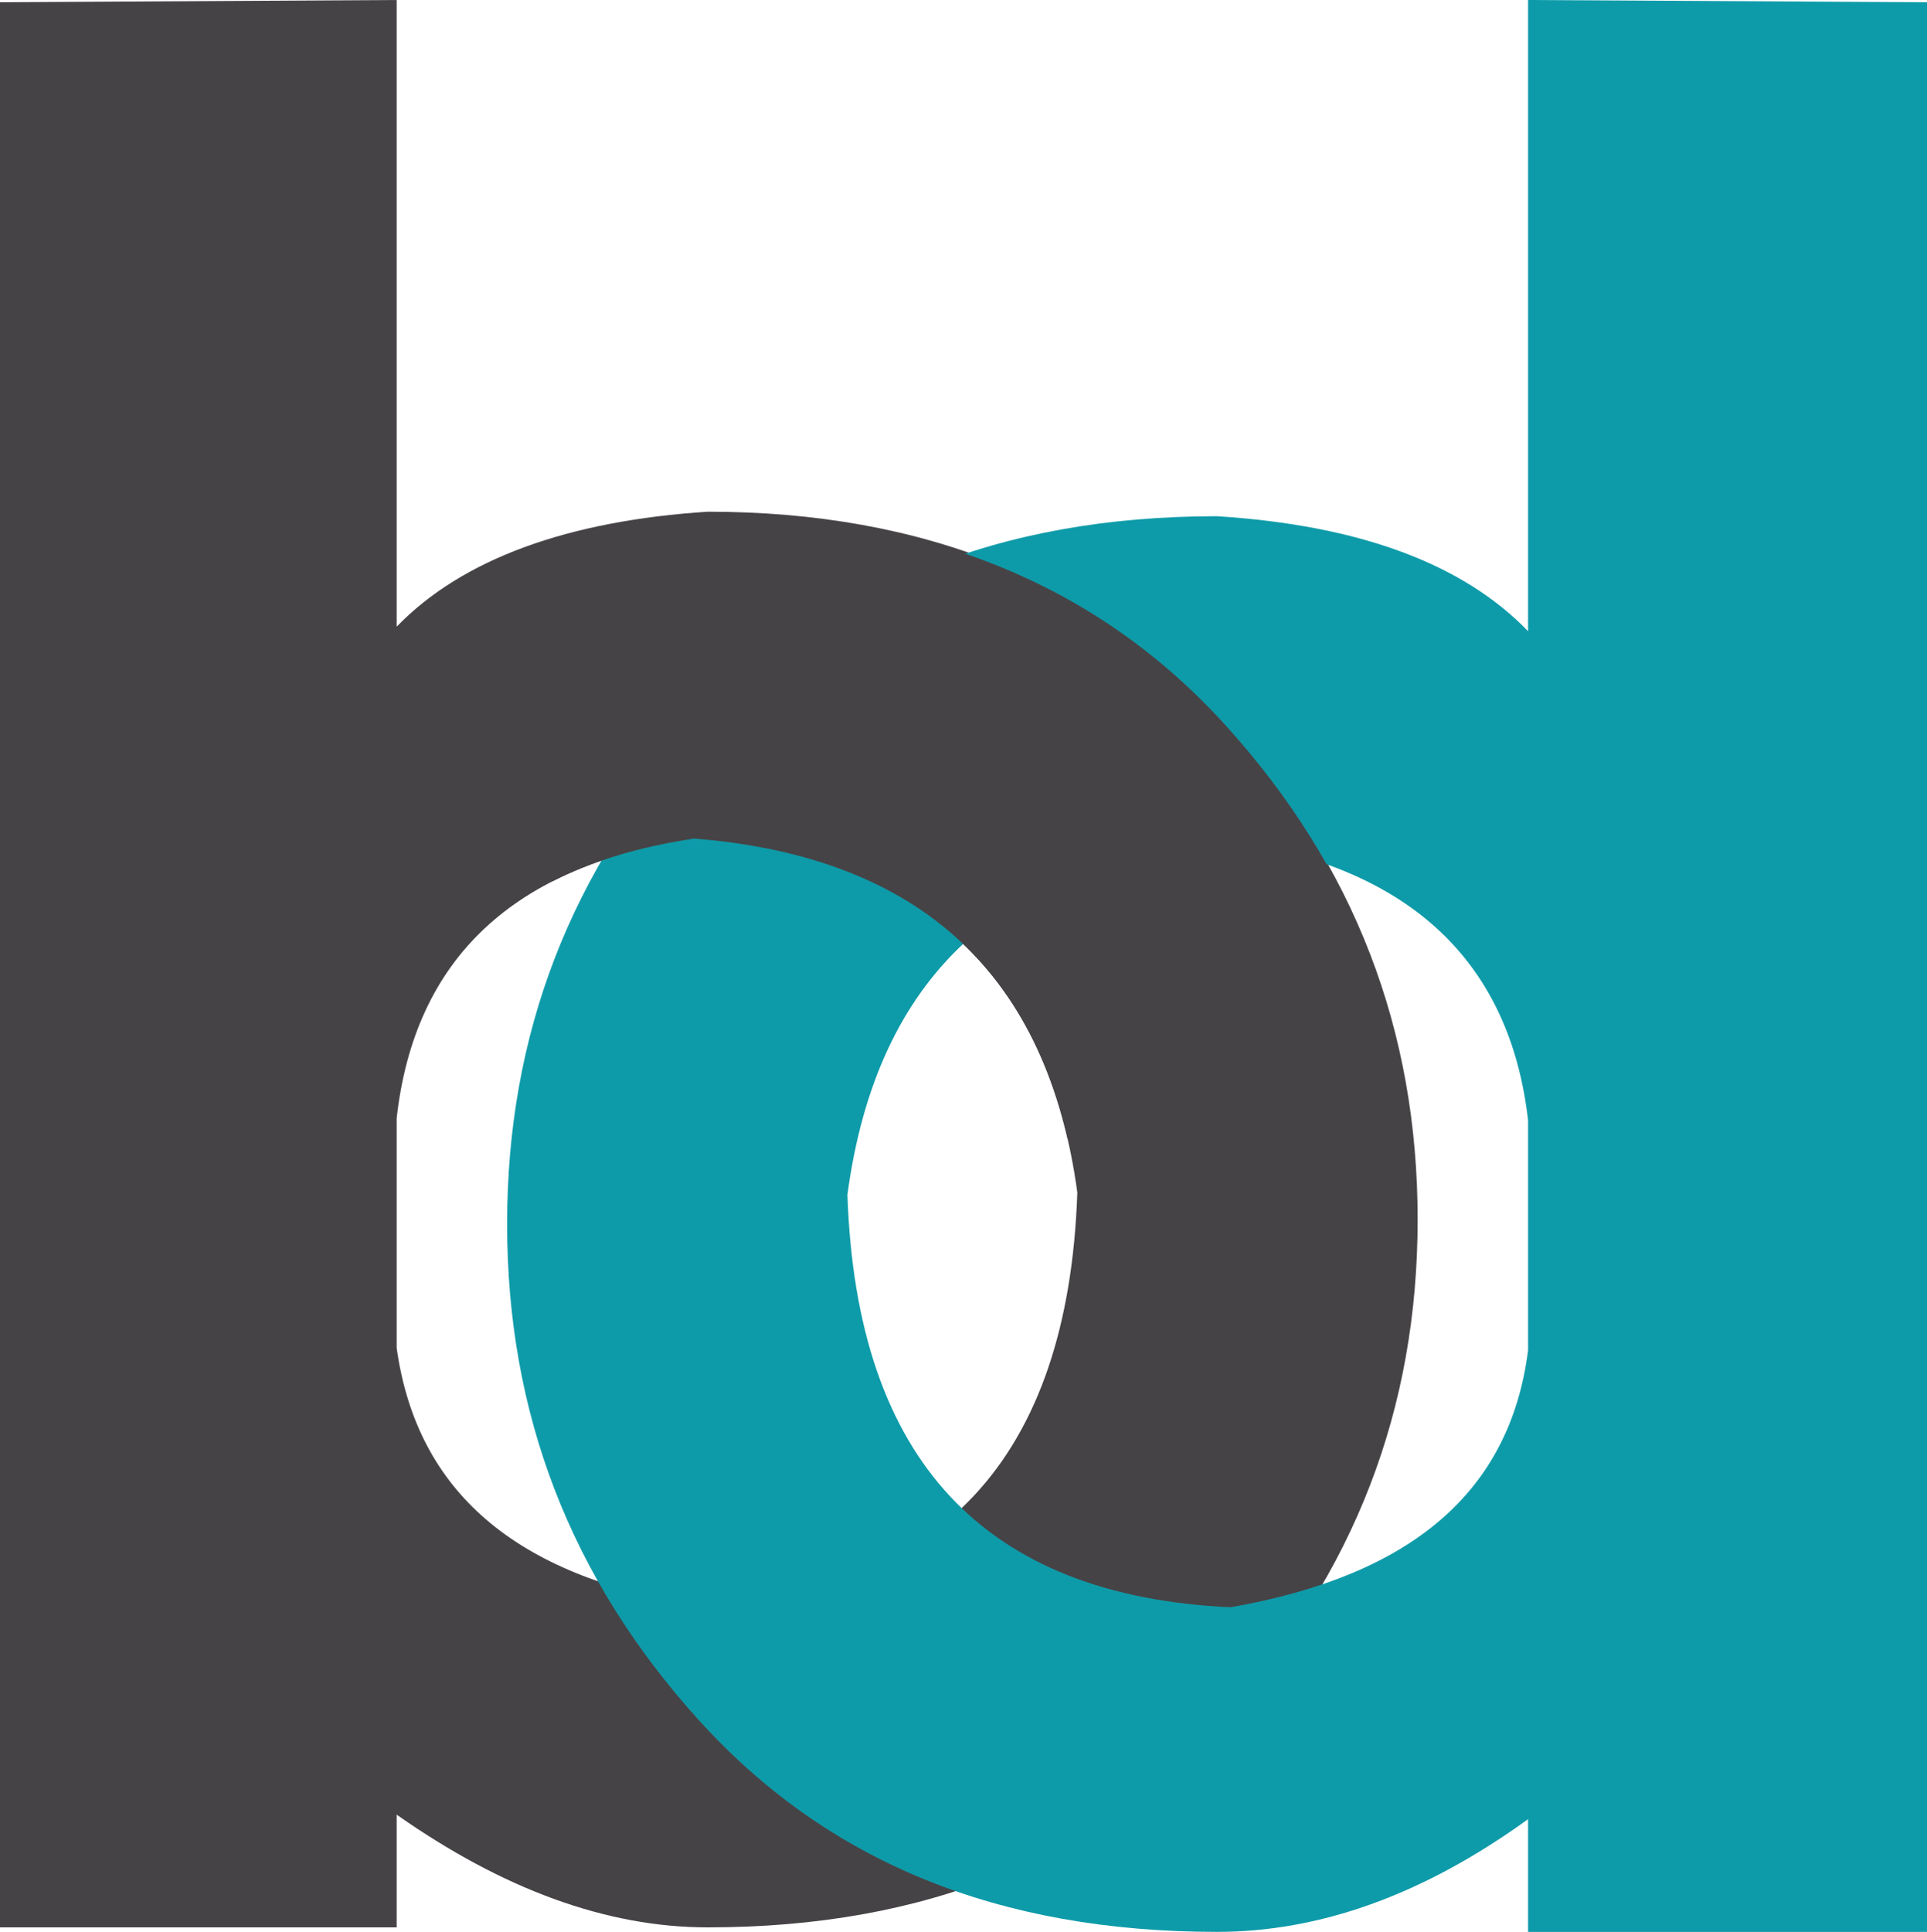
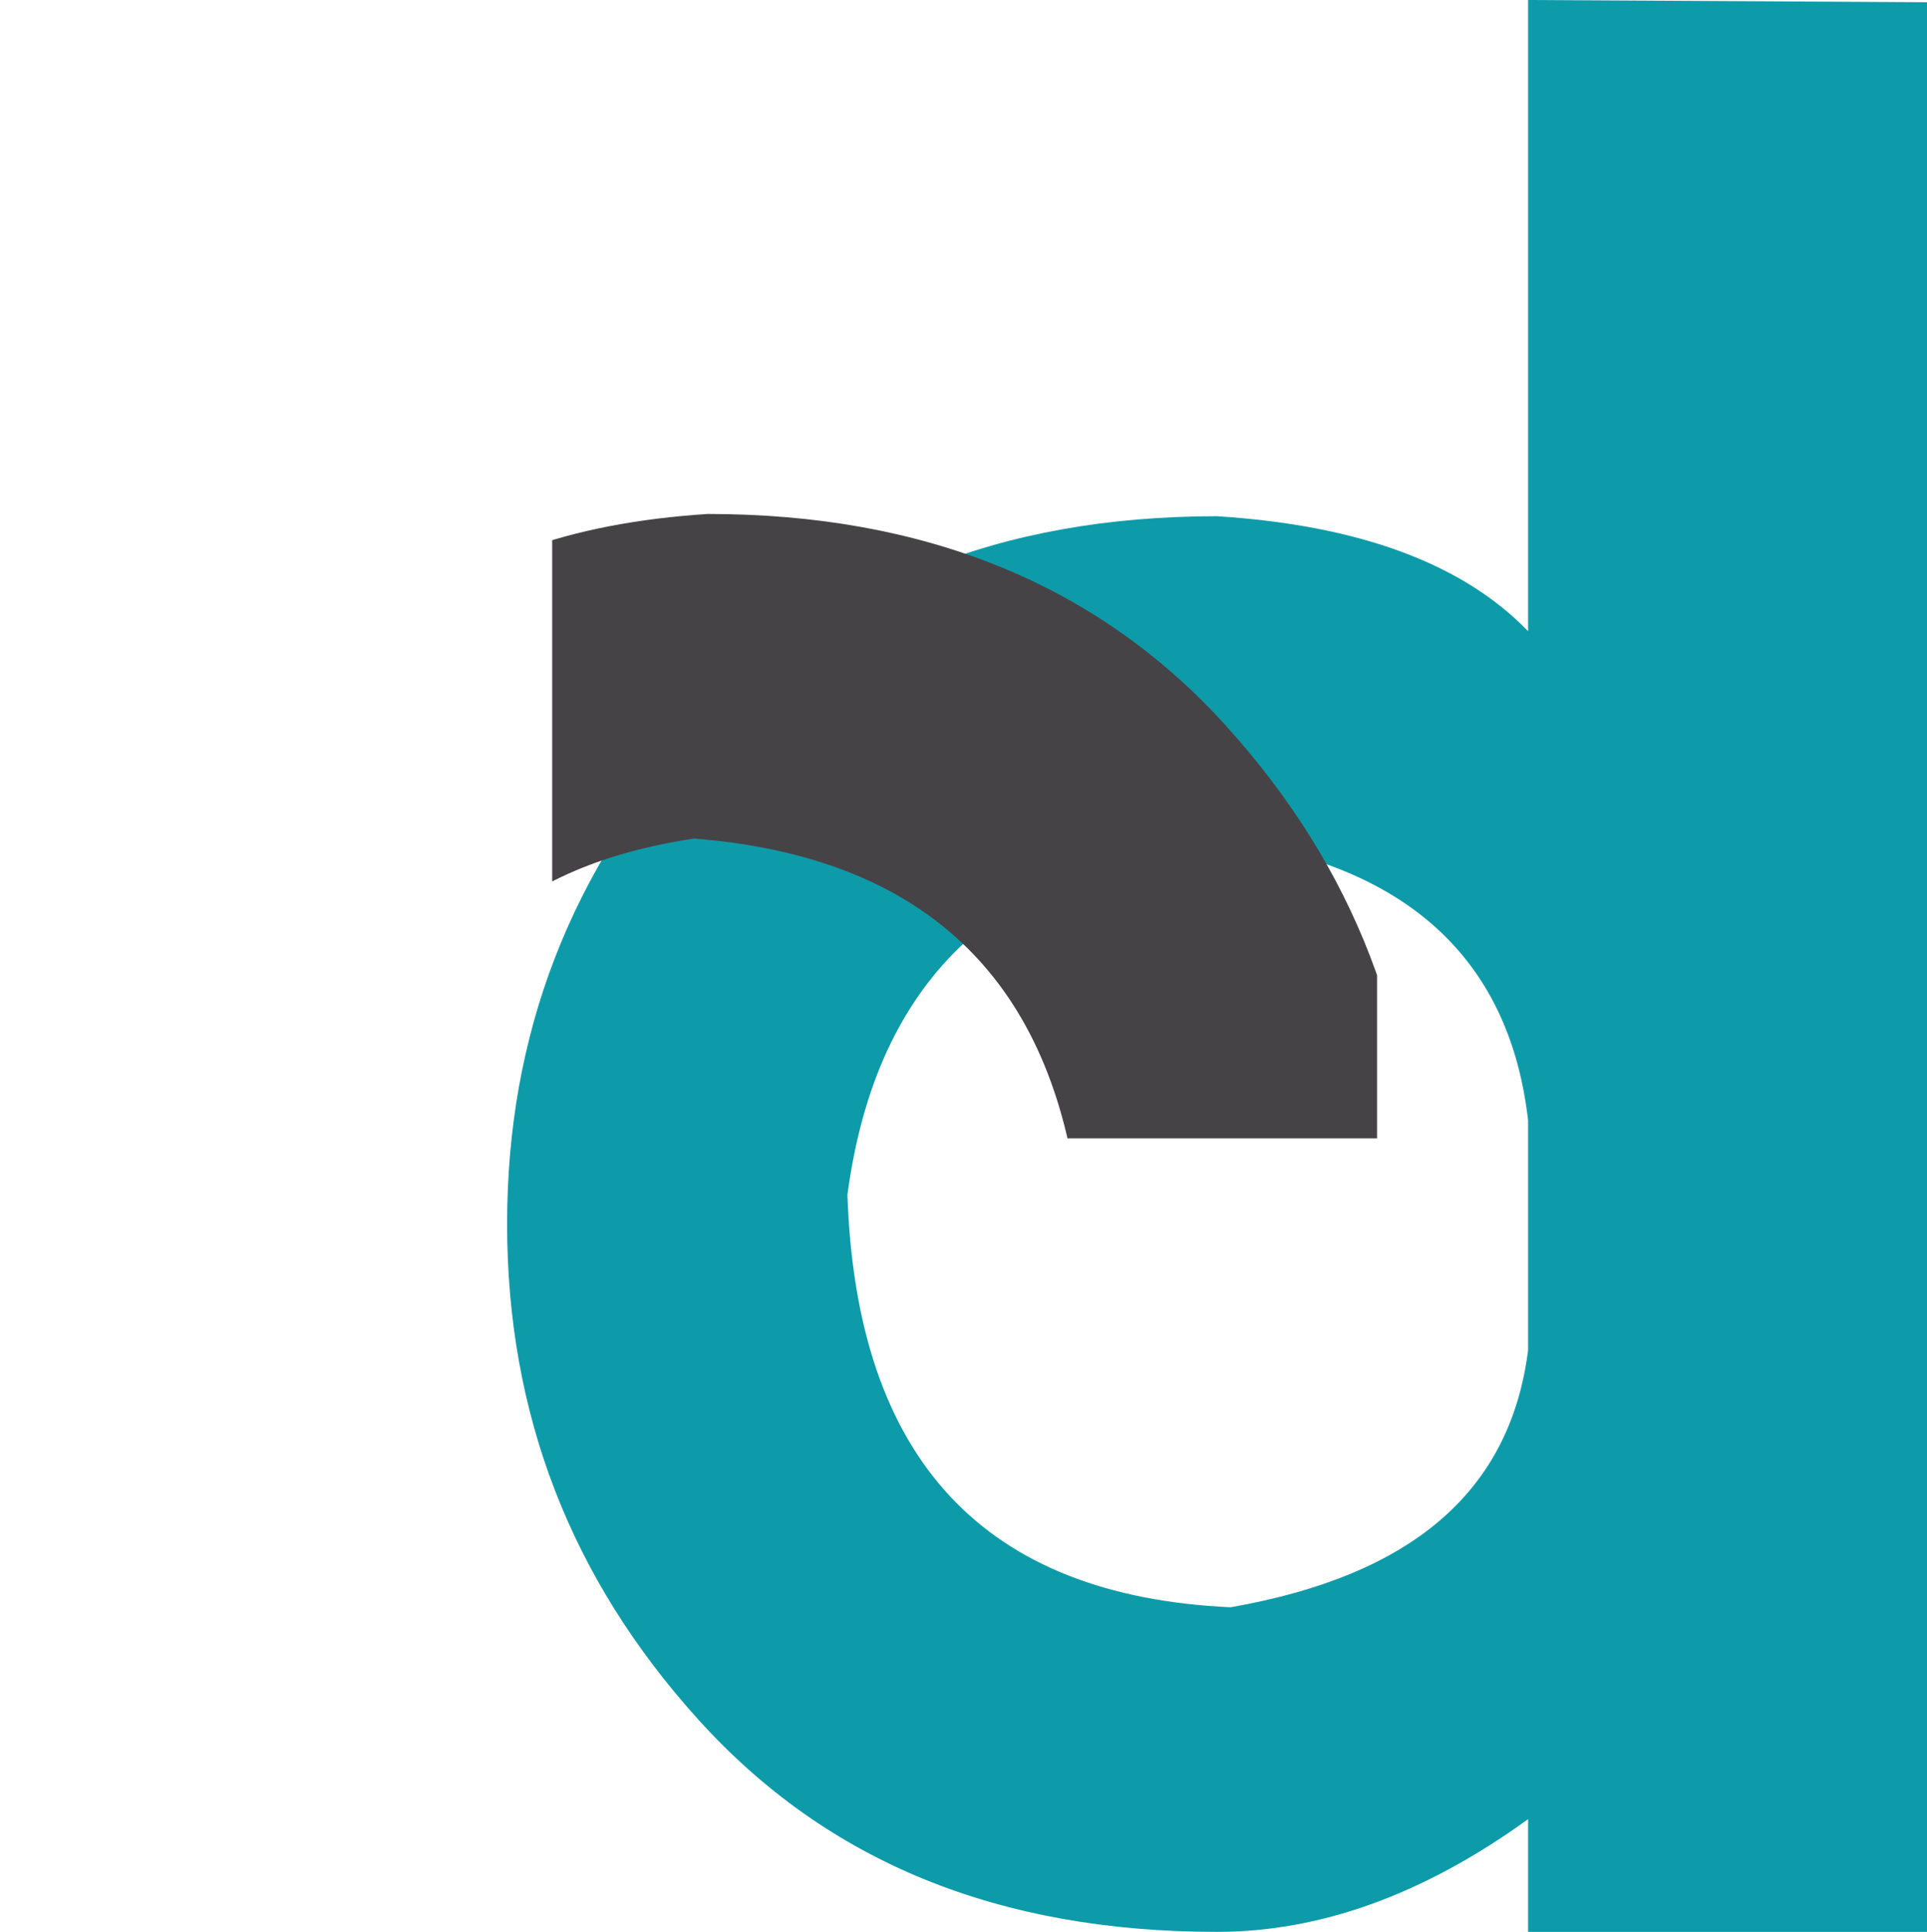
<svg xmlns="http://www.w3.org/2000/svg" xmlns:xlink="http://www.w3.org/1999/xlink" version="1.1" id="Livello_1" x="0px" y="0px" viewBox="0 0 85.5 85.7" style="enable-background:new 0 0 85.5 85.7;" xml:space="preserve">
  <style type="text/css">
	.st0{fill:#464346;}
	.st1{fill:#0E9BA9;}
	.st2{clip-path:url(#SVGID_00000018205980076449071550000011137058679837154473_);fill:#464346;}
	.st3{clip-path:url(#SVGID_00000075153046406495593910000003414205177310916796_);fill:#464346;}
	.st4{clip-path:url(#SVGID_00000070096148704553344570000011215748813379519916_);fill:#464346;}
</style>
  <g>
-     <path class="st0" d="M17.6,0v27.8c2.9-3,7.6-4.7,13.8-5.1c9.6,0,17.3,3.1,23,9.4c5.7,6.3,8.5,13.6,8.5,22c0,8.4-2.8,15.7-8.5,22   c-5.7,6.3-13.3,9.4-23,9.4c-4.5,0-9.1-1.7-13.8-5v5H0V0.1L17.6,0z M30.8,71.2c10.9-0.4,16.6-6.5,17-18.3c-1.3-9.6-6.9-14.9-17-15.7   c-8,1.2-12.4,5.3-13.2,12.4v10.2C18.5,66.2,22.9,69.9,30.8,71.2" />
    <path class="st1" d="M85.5,0.1v85.6H67.8v-5c-4.7,3.4-9.3,5-13.8,5c-9.7,0-17.3-3.1-23-9.4c-5.7-6.3-8.5-13.6-8.5-22   c0-8.4,2.8-15.7,8.5-22c5.7-6.3,13.3-9.4,23-9.4c6.3,0.4,10.9,2.1,13.8,5.1V0L85.5,0.1z M67.8,59.9V49.7c-0.8-7-5.2-11.2-13.2-12.4   c-10.1,0.8-15.7,6-17,15.7c0.4,11.8,6.1,17.8,17,18.3C62.6,69.9,67,66.2,67.8,59.9" />
  </g>
  <g>
    <defs>
      <rect id="SVGID_00000114778845475456078610000011093298809434107830_" x="24.5" y="15.9" width="36.6" height="34.6" />
    </defs>
    <clipPath id="SVGID_00000100381569527246540760000003054735333353128585_">
      <use xlink:href="#SVGID_00000114778845475456078610000011093298809434107830_" style="overflow:visible;" />
    </clipPath>
    <path style="clip-path:url(#SVGID_00000100381569527246540760000003054735333353128585_);fill:#464346;" d="M17.6-6.5v34.4   c2.9-3,7.6-4.7,13.8-5.1c9.6,0,17.3,3.1,23,9.4c5.7,6.3,8.5,13.6,8.5,22c0,8.4-2.8,15.7-8.5,22c-5.7,6.3-13.3,9.4-23,9.4   c-4.5,0-9.1-1.7-13.8-5v26.9H0v-114L17.6-6.5z M30.8,71.2c10.9-0.4,16.6-6.5,17-18.3c-1.3-9.6-6.9-14.9-17-15.7   c-8,1.2-12.4,5.3-13.2,12.4v10.2C18.5,66.2,22.9,69.9,30.8,71.2" />
  </g>
</svg>